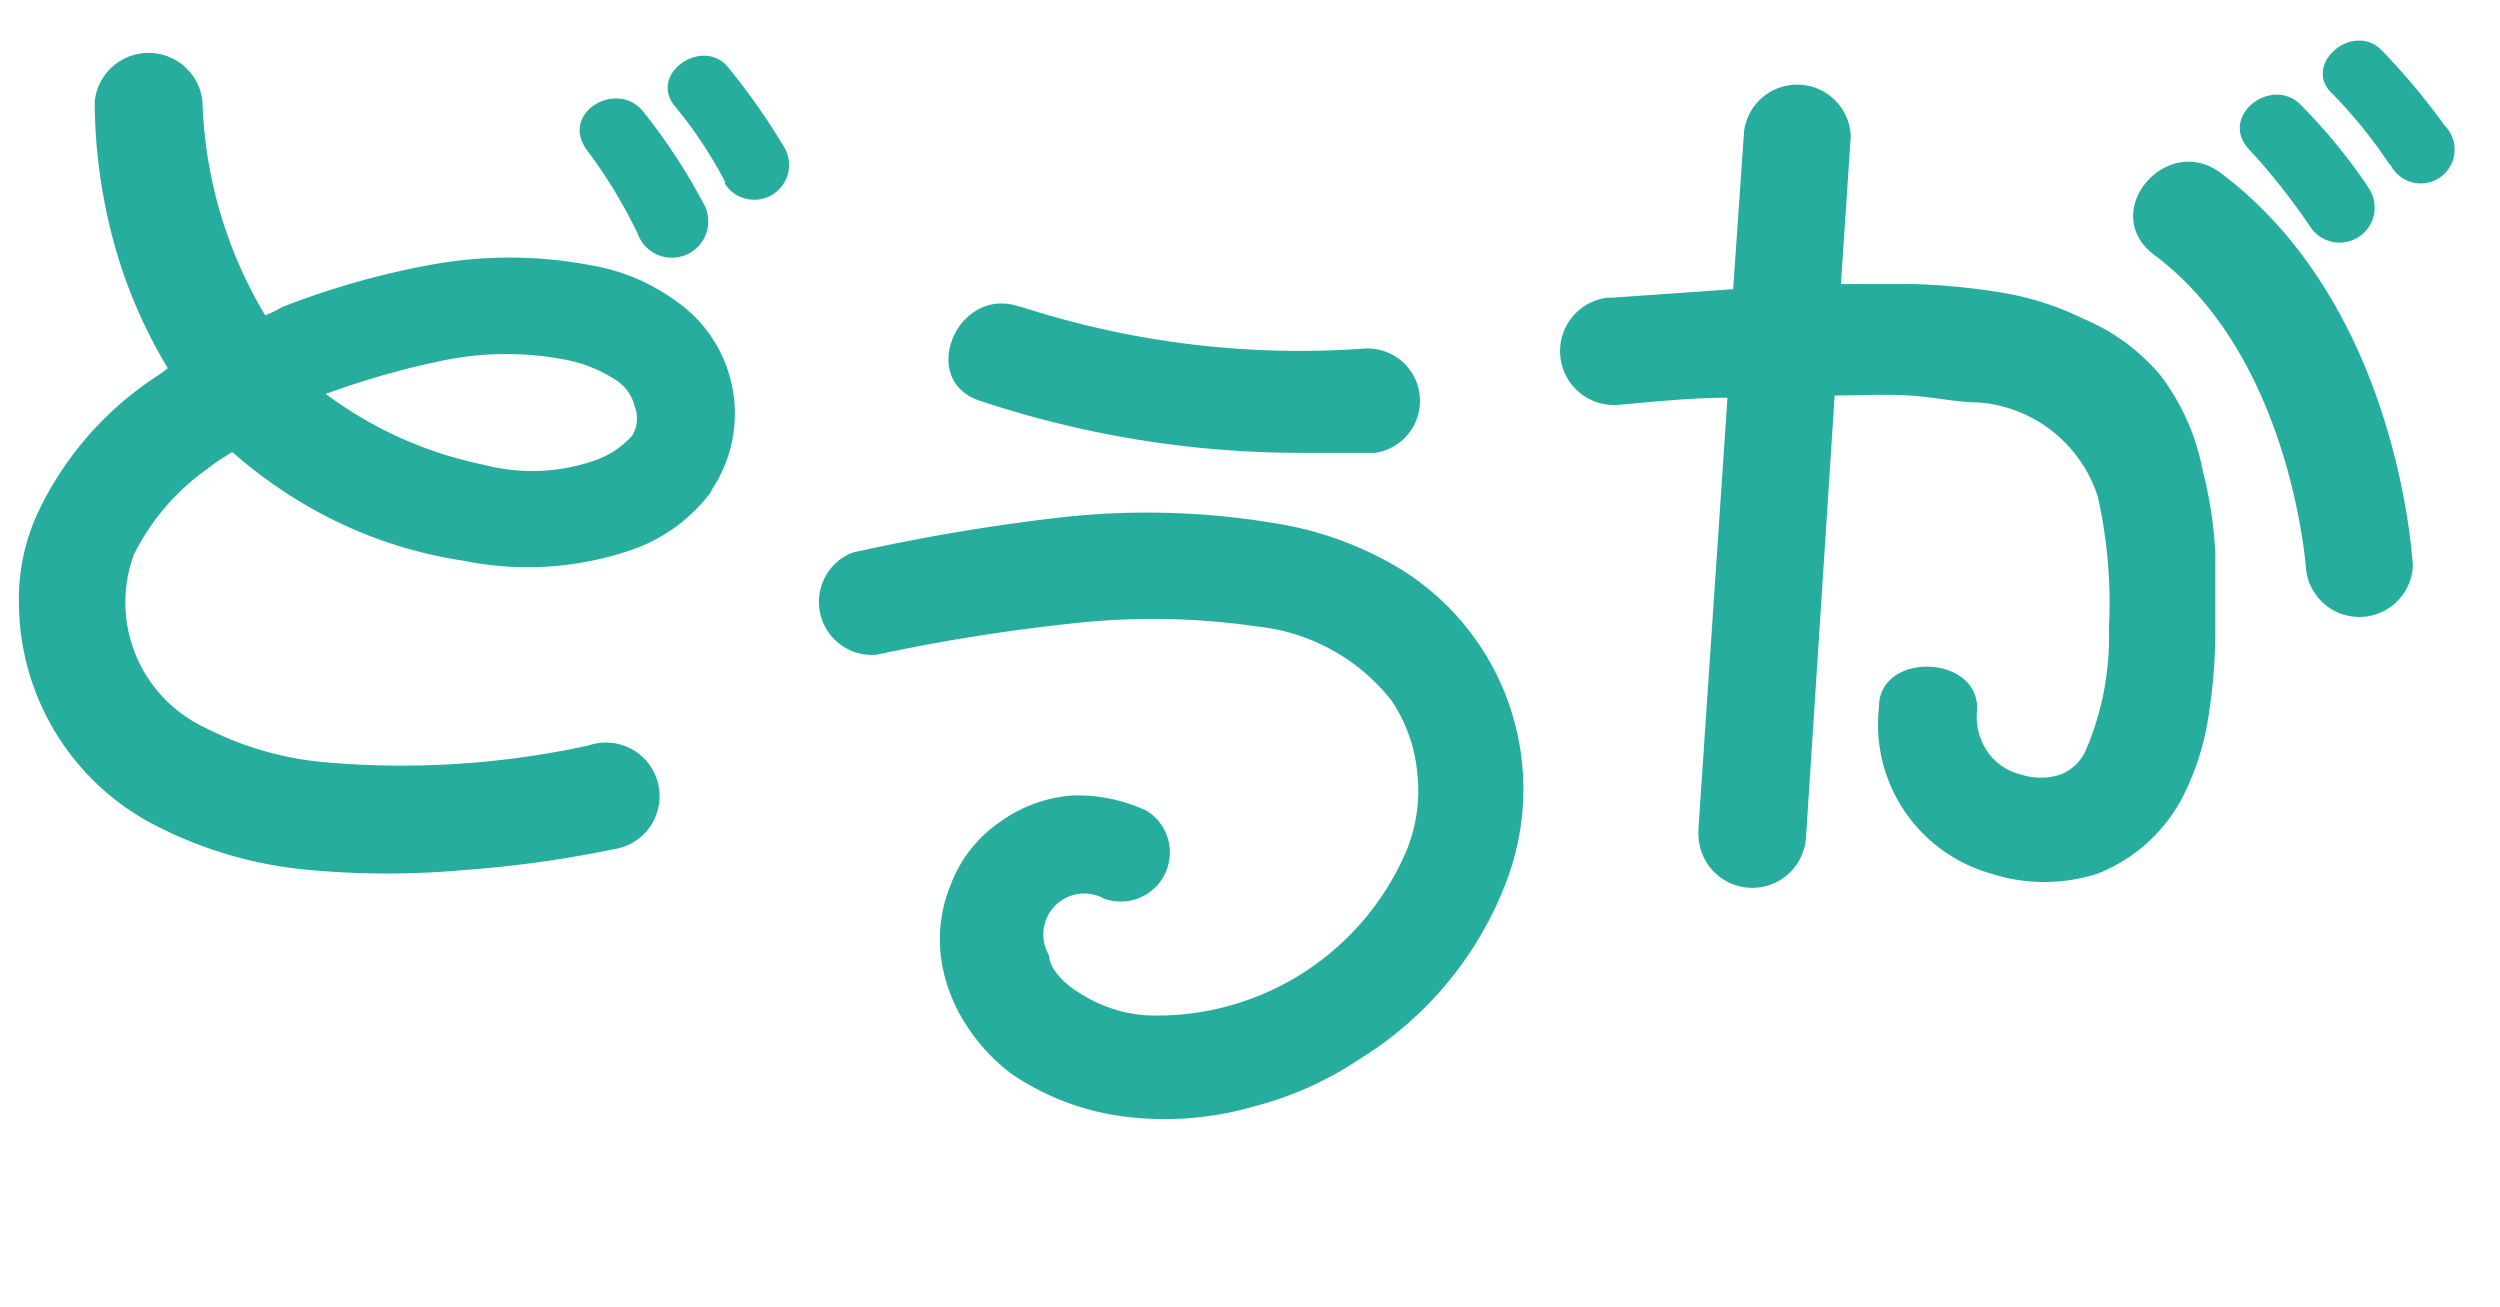
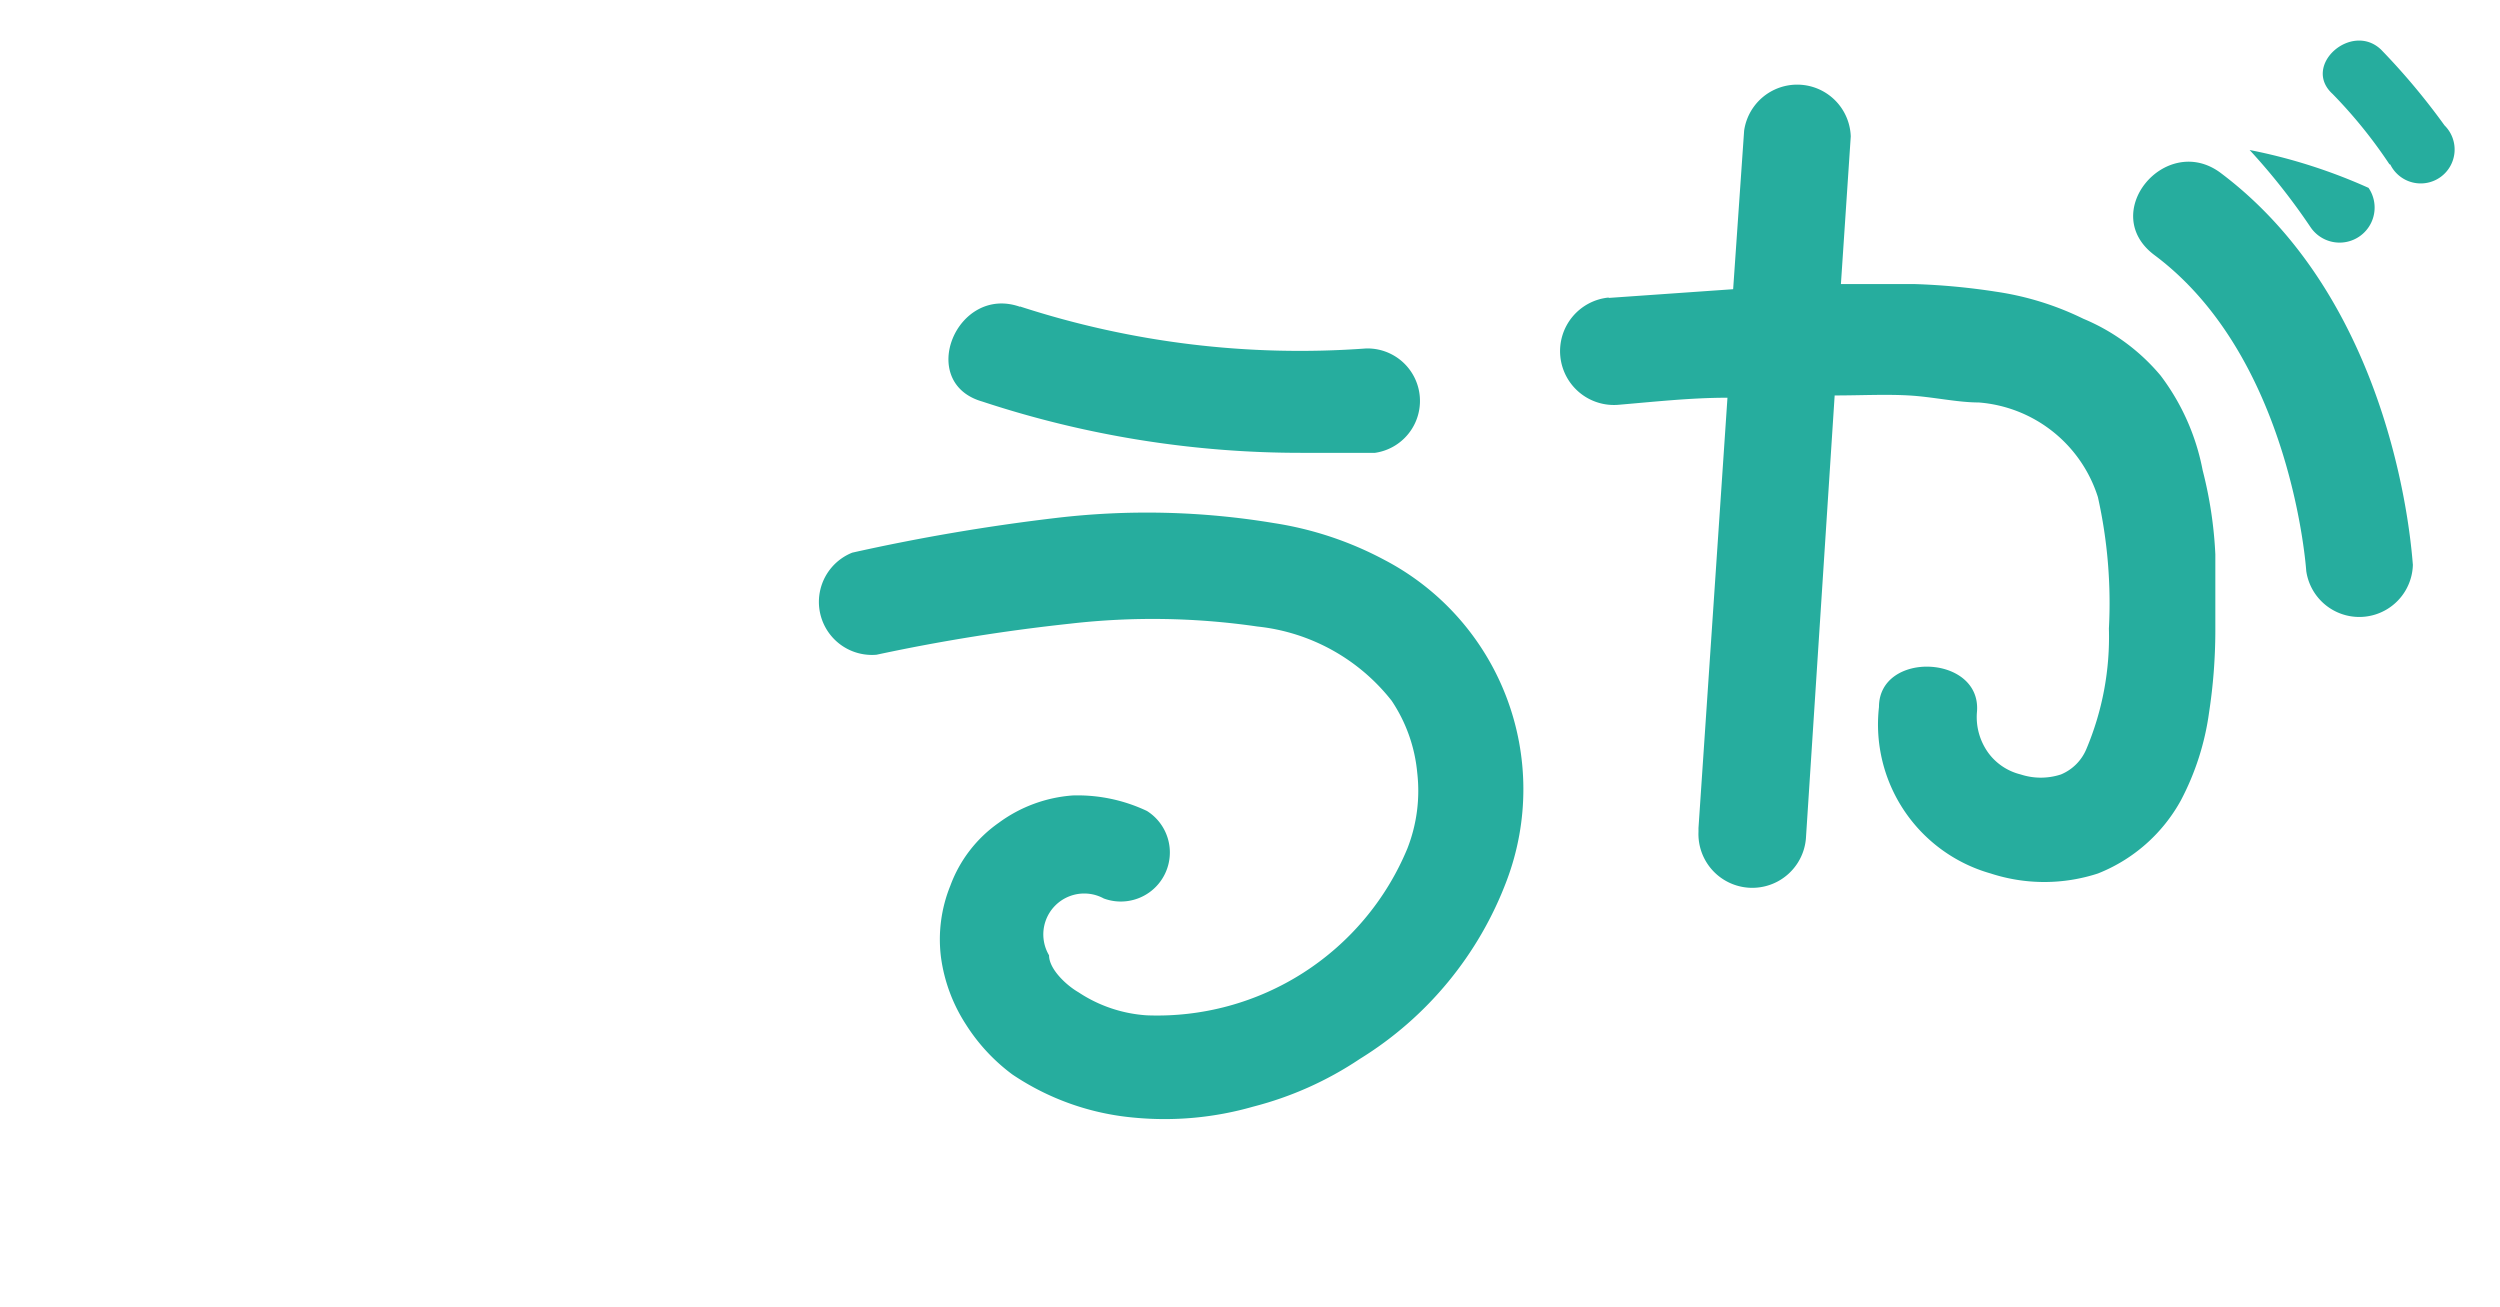
<svg xmlns="http://www.w3.org/2000/svg" id="レイヤー_1" data-name="レイヤー 1" width="132" height="69" viewBox="0 0 132 69">
  <defs>
    <style>.cls-1{fill:#26ad9e;}</style>
  </defs>
  <title>btn_play01</title>
-   <path class="cls-1" d="M37.52,26a8.79,8.79,0,0,1-4.08,3,16.85,16.85,0,0,1-8.94.61,23.21,23.21,0,0,1-8-2.74,24.52,24.52,0,0,1-4.23-3,9.83,9.83,0,0,0-1.31.88,12.17,12.17,0,0,0-3.89,4.53,7.3,7.3,0,0,0,3.74,9.13,17.1,17.1,0,0,0,6.27,1.83,46.24,46.24,0,0,0,14-.88,2.83,2.83,0,1,1,1.31,5.48,60.23,60.23,0,0,1-7.91,1.1,45.11,45.11,0,0,1-8.09,0,22,22,0,0,1-8.21-2.37A13.26,13.26,0,0,1,1,31.88a10.8,10.8,0,0,1,1-4.81A17.52,17.52,0,0,1,7.7,20.26c.37-.27.79-.52,1.16-.82a26.25,26.25,0,0,1-2.59-5.75A28.69,28.69,0,0,1,5,5.36a2.86,2.86,0,0,1,5.69,0A23.36,23.36,0,0,0,14,16.65a5.84,5.84,0,0,0,.88-.43A42.59,42.59,0,0,1,22.64,14a22.91,22.91,0,0,1,8.52,0,10.56,10.56,0,0,1,4.44,1.83,7.24,7.24,0,0,1,2,10Zm-4-4.5A2.28,2.28,0,0,0,32.41,20a7.33,7.33,0,0,0-2.52-1,16.55,16.55,0,0,0-6.33,0A43.35,43.35,0,0,0,17.2,20.8a21,21,0,0,0,8.34,3.74,10.1,10.1,0,0,0,5.9-.24A4.75,4.75,0,0,0,33.38,23a1.76,1.76,0,0,0,.15-1.5Zm3.62-10.77a1.92,1.92,0,1,1-3.47,1.61A26,26,0,0,0,31,7.94c-1.49-2,1.64-3.8,3-2a30.91,30.91,0,0,1,3.14,4.8Zm1.16-1.1a22.66,22.66,0,0,0-2.65-4c-1.46-1.76,1.49-3.71,2.8-2.07a34.86,34.86,0,0,1,3,4.29,1.84,1.84,0,0,1-3.19,1.83Z" />
  <path class="cls-1" d="M45,29.18a106.46,106.46,0,0,1,10.74-1.83,40.82,40.82,0,0,1,11.53.27,18.25,18.25,0,0,1,5.84,1.95,13.66,13.66,0,0,1,6.45,16.91,18.86,18.86,0,0,1-7.76,9.43,18.25,18.25,0,0,1-5.63,2.52,16.94,16.94,0,0,1-6.3.58,13.66,13.66,0,0,1-6.42-2.28A9.83,9.83,0,0,1,51,54.09a8.64,8.64,0,0,1-1.31-3.5,7.54,7.54,0,0,1,.49-3.83,7,7,0,0,1,2.56-3.32A7.49,7.49,0,0,1,56.64,42a8.55,8.55,0,0,1,3.92.82,2.59,2.59,0,0,1-2.28,4.62,2.16,2.16,0,0,0-2.89,3c0,.73.91,1.58,1.55,1.95a7.39,7.39,0,0,0,3.62,1.22A14.3,14.3,0,0,0,74.31,44.8a8.34,8.34,0,0,0,.52-4A8.18,8.18,0,0,0,73.48,37a10.4,10.4,0,0,0-7.09-3.92,38.27,38.27,0,0,0-9.89-.15,99.16,99.16,0,0,0-10.22,1.64A2.8,2.8,0,0,1,45,29.18Zm8.85-13A47.73,47.73,0,0,0,72.11,18.4a2.77,2.77,0,0,1,.49,5.51H68.77A53.63,53.63,0,0,1,51.86,21.2c-3.48-1-1.35-6.19,2-5Z" />
-   <path class="cls-1" d="M84.94,15.73l6.57-.46.58-8.37a2.83,2.83,0,0,1,5.63.3L97.2,15h3.92a35.21,35.21,0,0,1,4.26.4A15.58,15.58,0,0,1,110,16.83a10.68,10.68,0,0,1,4.08,3,12,12,0,0,1,2.22,5,21.84,21.84,0,0,1,.67,4.44v4.08a28.81,28.81,0,0,1-.33,4.26,14,14,0,0,1-1.49,4.65,8.61,8.61,0,0,1-4.38,3.86,9.13,9.13,0,0,1-5.66,0,8.18,8.18,0,0,1-5.9-8.79c0-3,5.48-2.77,5.17.3h0a3.22,3.22,0,0,0,.61,2.13,3,3,0,0,0,1.7,1.13,3.41,3.41,0,0,0,2.13,0,2.49,2.49,0,0,0,1.34-1.34,15.21,15.21,0,0,0,1.19-6.36,25.67,25.67,0,0,0-.58-6.94,7.18,7.18,0,0,0-6.3-5c-1.13,0-2.43-.3-3.68-.37s-2.52,0-3.92,0L95.36,44.15a2.84,2.84,0,0,1-5.68-.23q0-.1,0-.2L91.21,21c-1.92,0-3.83.21-5.72.37a2.84,2.84,0,0,1-.55-5.66h0ZM117.21,9.1c9.37,7,10.13,20.17,10.19,20.72a2.83,2.83,0,0,1-5.63.33s-.73-11.23-8-16.67c-3-2.22.55-6.47,3.44-4.38Zm7.85.82A1.85,1.85,0,0,1,122,12h0a34,34,0,0,0-3.22-4.08c-1.7-1.76,1.19-4,2.74-2.34A28.81,28.81,0,0,1,125.06,9.92Zm1.1-1.25a25.37,25.37,0,0,0-3-3.71c-1.64-1.49,1-3.83,2.56-2.34a35.93,35.93,0,0,1,3.35,4,1.79,1.79,0,1,1-2.86,2.07Z" />
+   <path class="cls-1" d="M84.94,15.73l6.57-.46.58-8.37a2.83,2.83,0,0,1,5.63.3L97.2,15h3.92a35.21,35.21,0,0,1,4.26.4A15.58,15.58,0,0,1,110,16.83a10.68,10.68,0,0,1,4.08,3,12,12,0,0,1,2.22,5,21.84,21.84,0,0,1,.67,4.44v4.08a28.81,28.81,0,0,1-.33,4.26,14,14,0,0,1-1.49,4.65,8.61,8.61,0,0,1-4.38,3.86,9.13,9.13,0,0,1-5.66,0,8.18,8.18,0,0,1-5.9-8.79c0-3,5.48-2.77,5.17.3h0a3.22,3.22,0,0,0,.61,2.13,3,3,0,0,0,1.7,1.13,3.41,3.41,0,0,0,2.13,0,2.49,2.49,0,0,0,1.34-1.34,15.21,15.21,0,0,0,1.19-6.36,25.67,25.67,0,0,0-.58-6.94,7.18,7.18,0,0,0-6.3-5c-1.13,0-2.43-.3-3.68-.37s-2.52,0-3.92,0L95.36,44.15a2.84,2.84,0,0,1-5.68-.23q0-.1,0-.2L91.21,21c-1.92,0-3.83.21-5.72.37a2.84,2.84,0,0,1-.55-5.66h0ZM117.21,9.1c9.37,7,10.13,20.17,10.19,20.72a2.83,2.83,0,0,1-5.63.33s-.73-11.23-8-16.67c-3-2.22.55-6.47,3.44-4.38Zm7.85.82A1.85,1.85,0,0,1,122,12h0a34,34,0,0,0-3.22-4.08A28.81,28.81,0,0,1,125.06,9.92Zm1.1-1.25a25.37,25.37,0,0,0-3-3.71c-1.64-1.49,1-3.83,2.56-2.34a35.93,35.93,0,0,1,3.35,4,1.79,1.79,0,1,1-2.86,2.07Z" />
</svg>